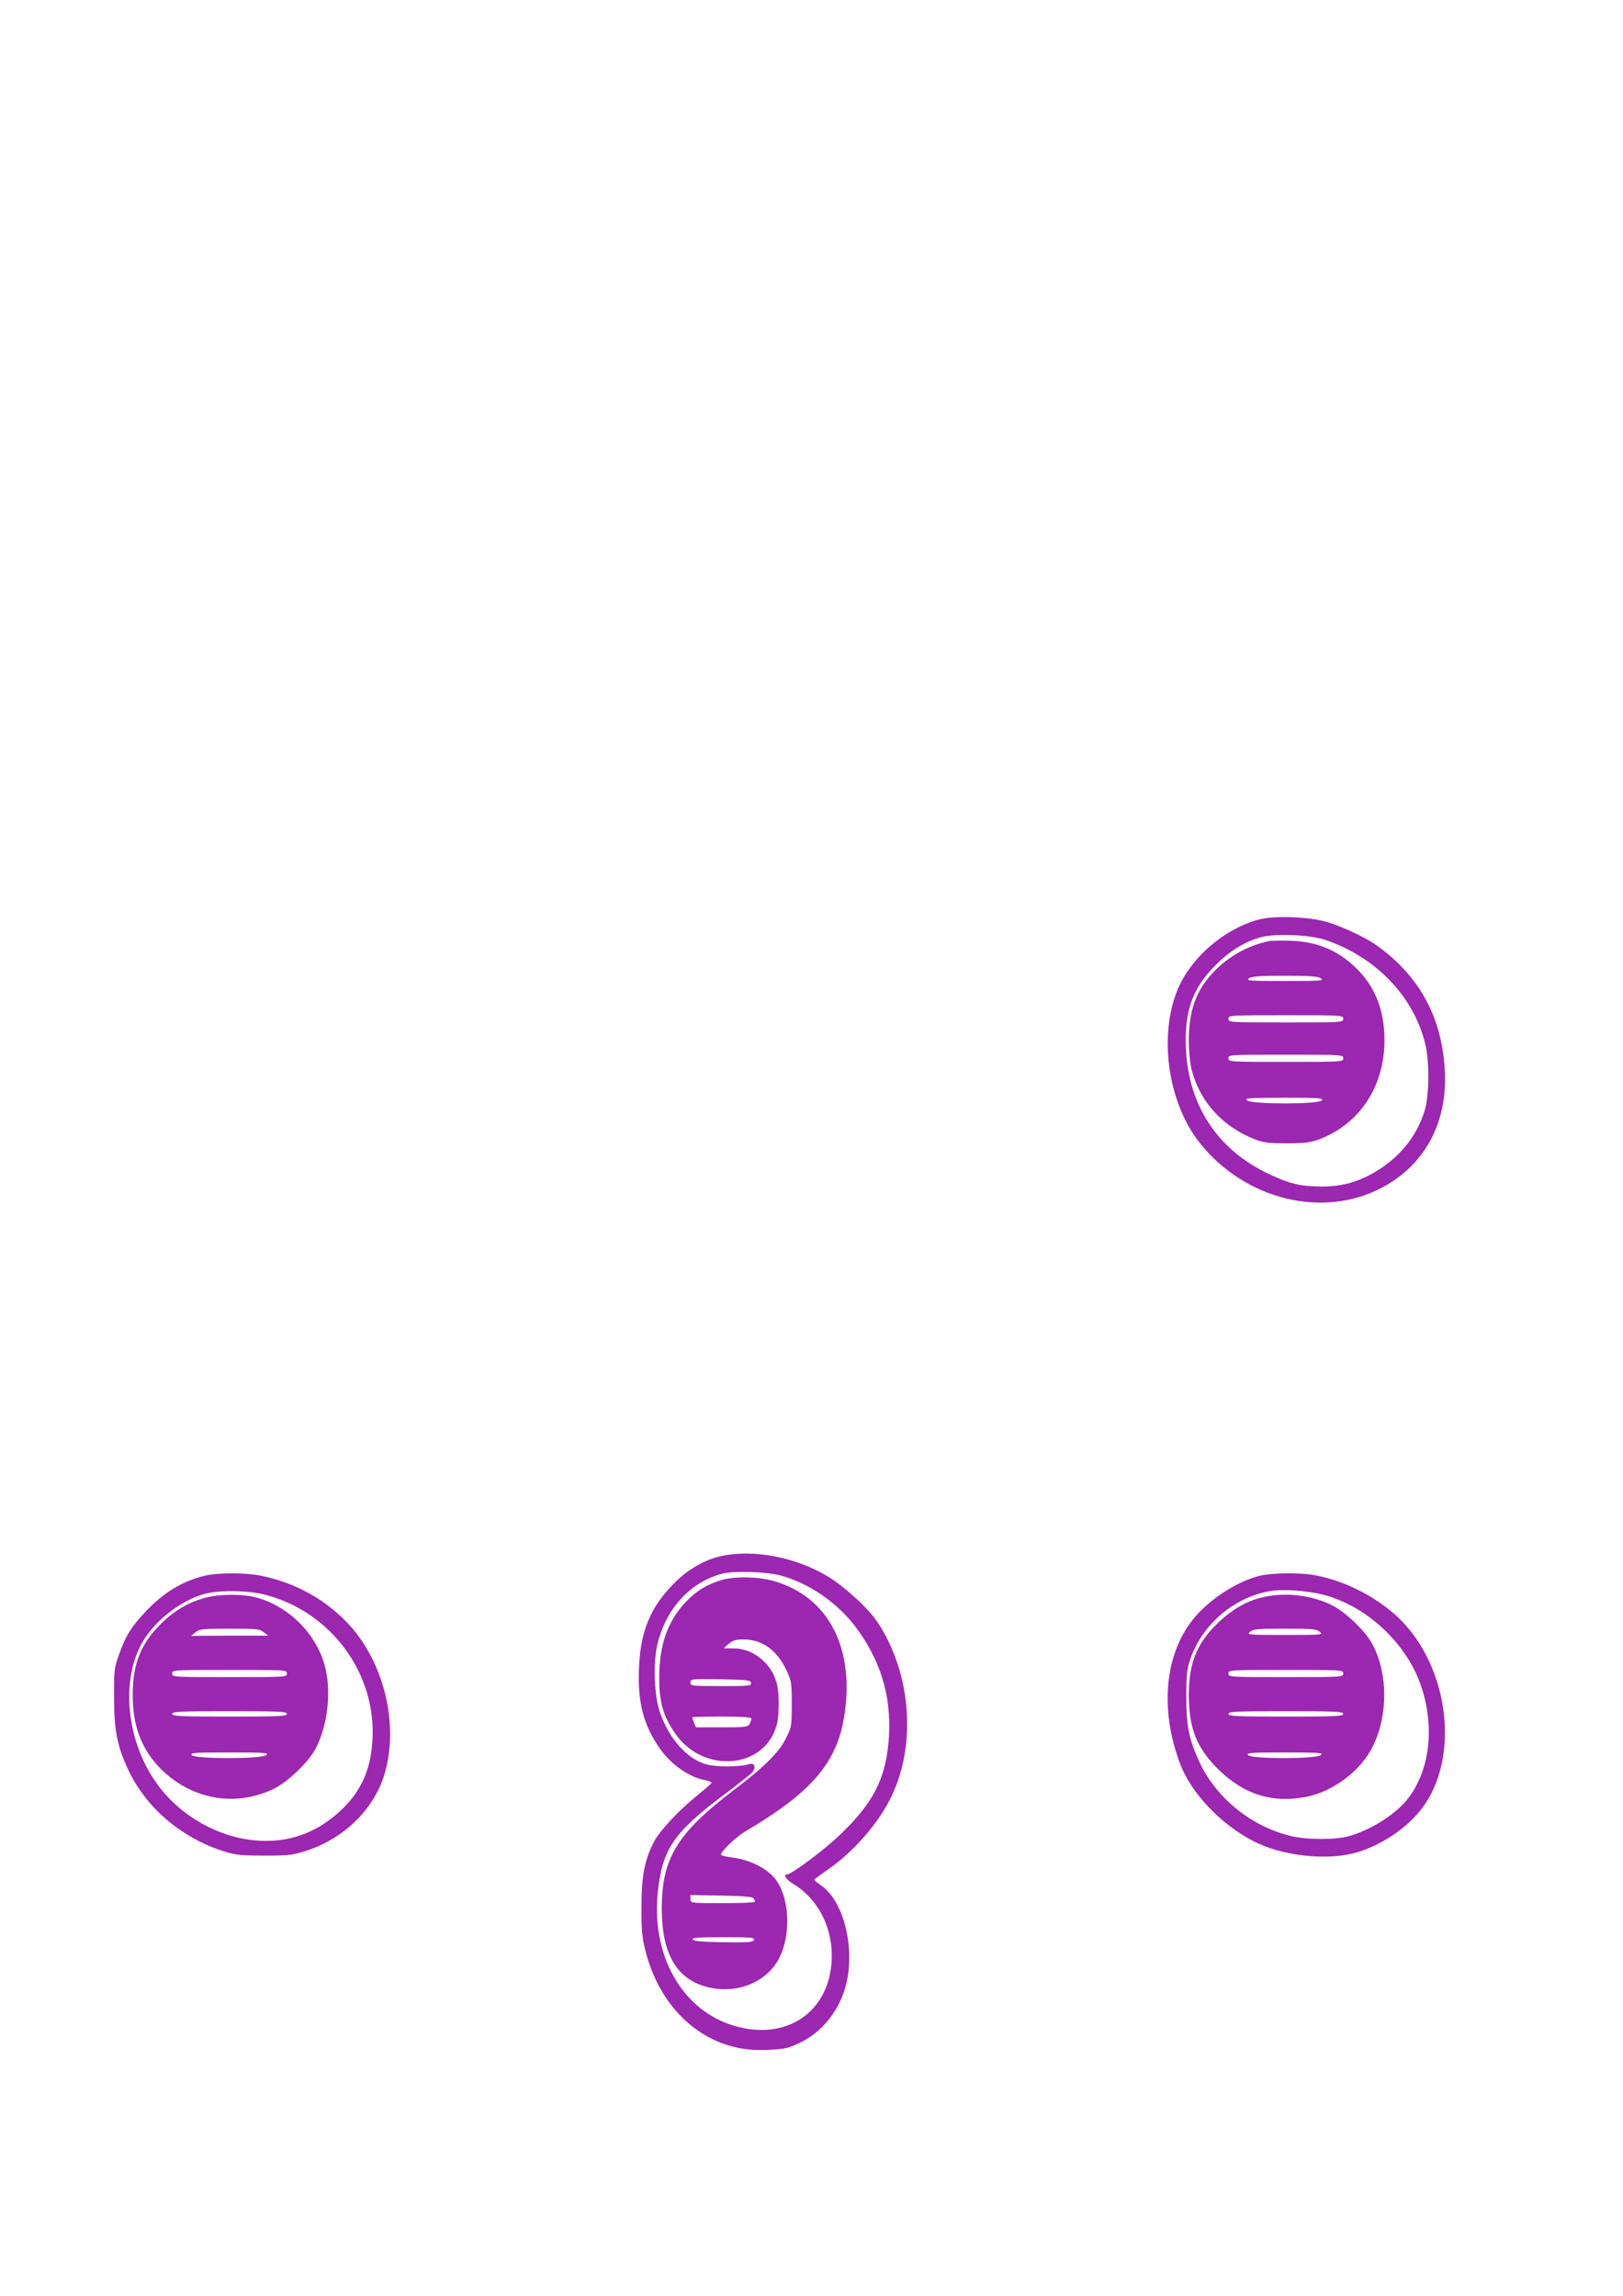
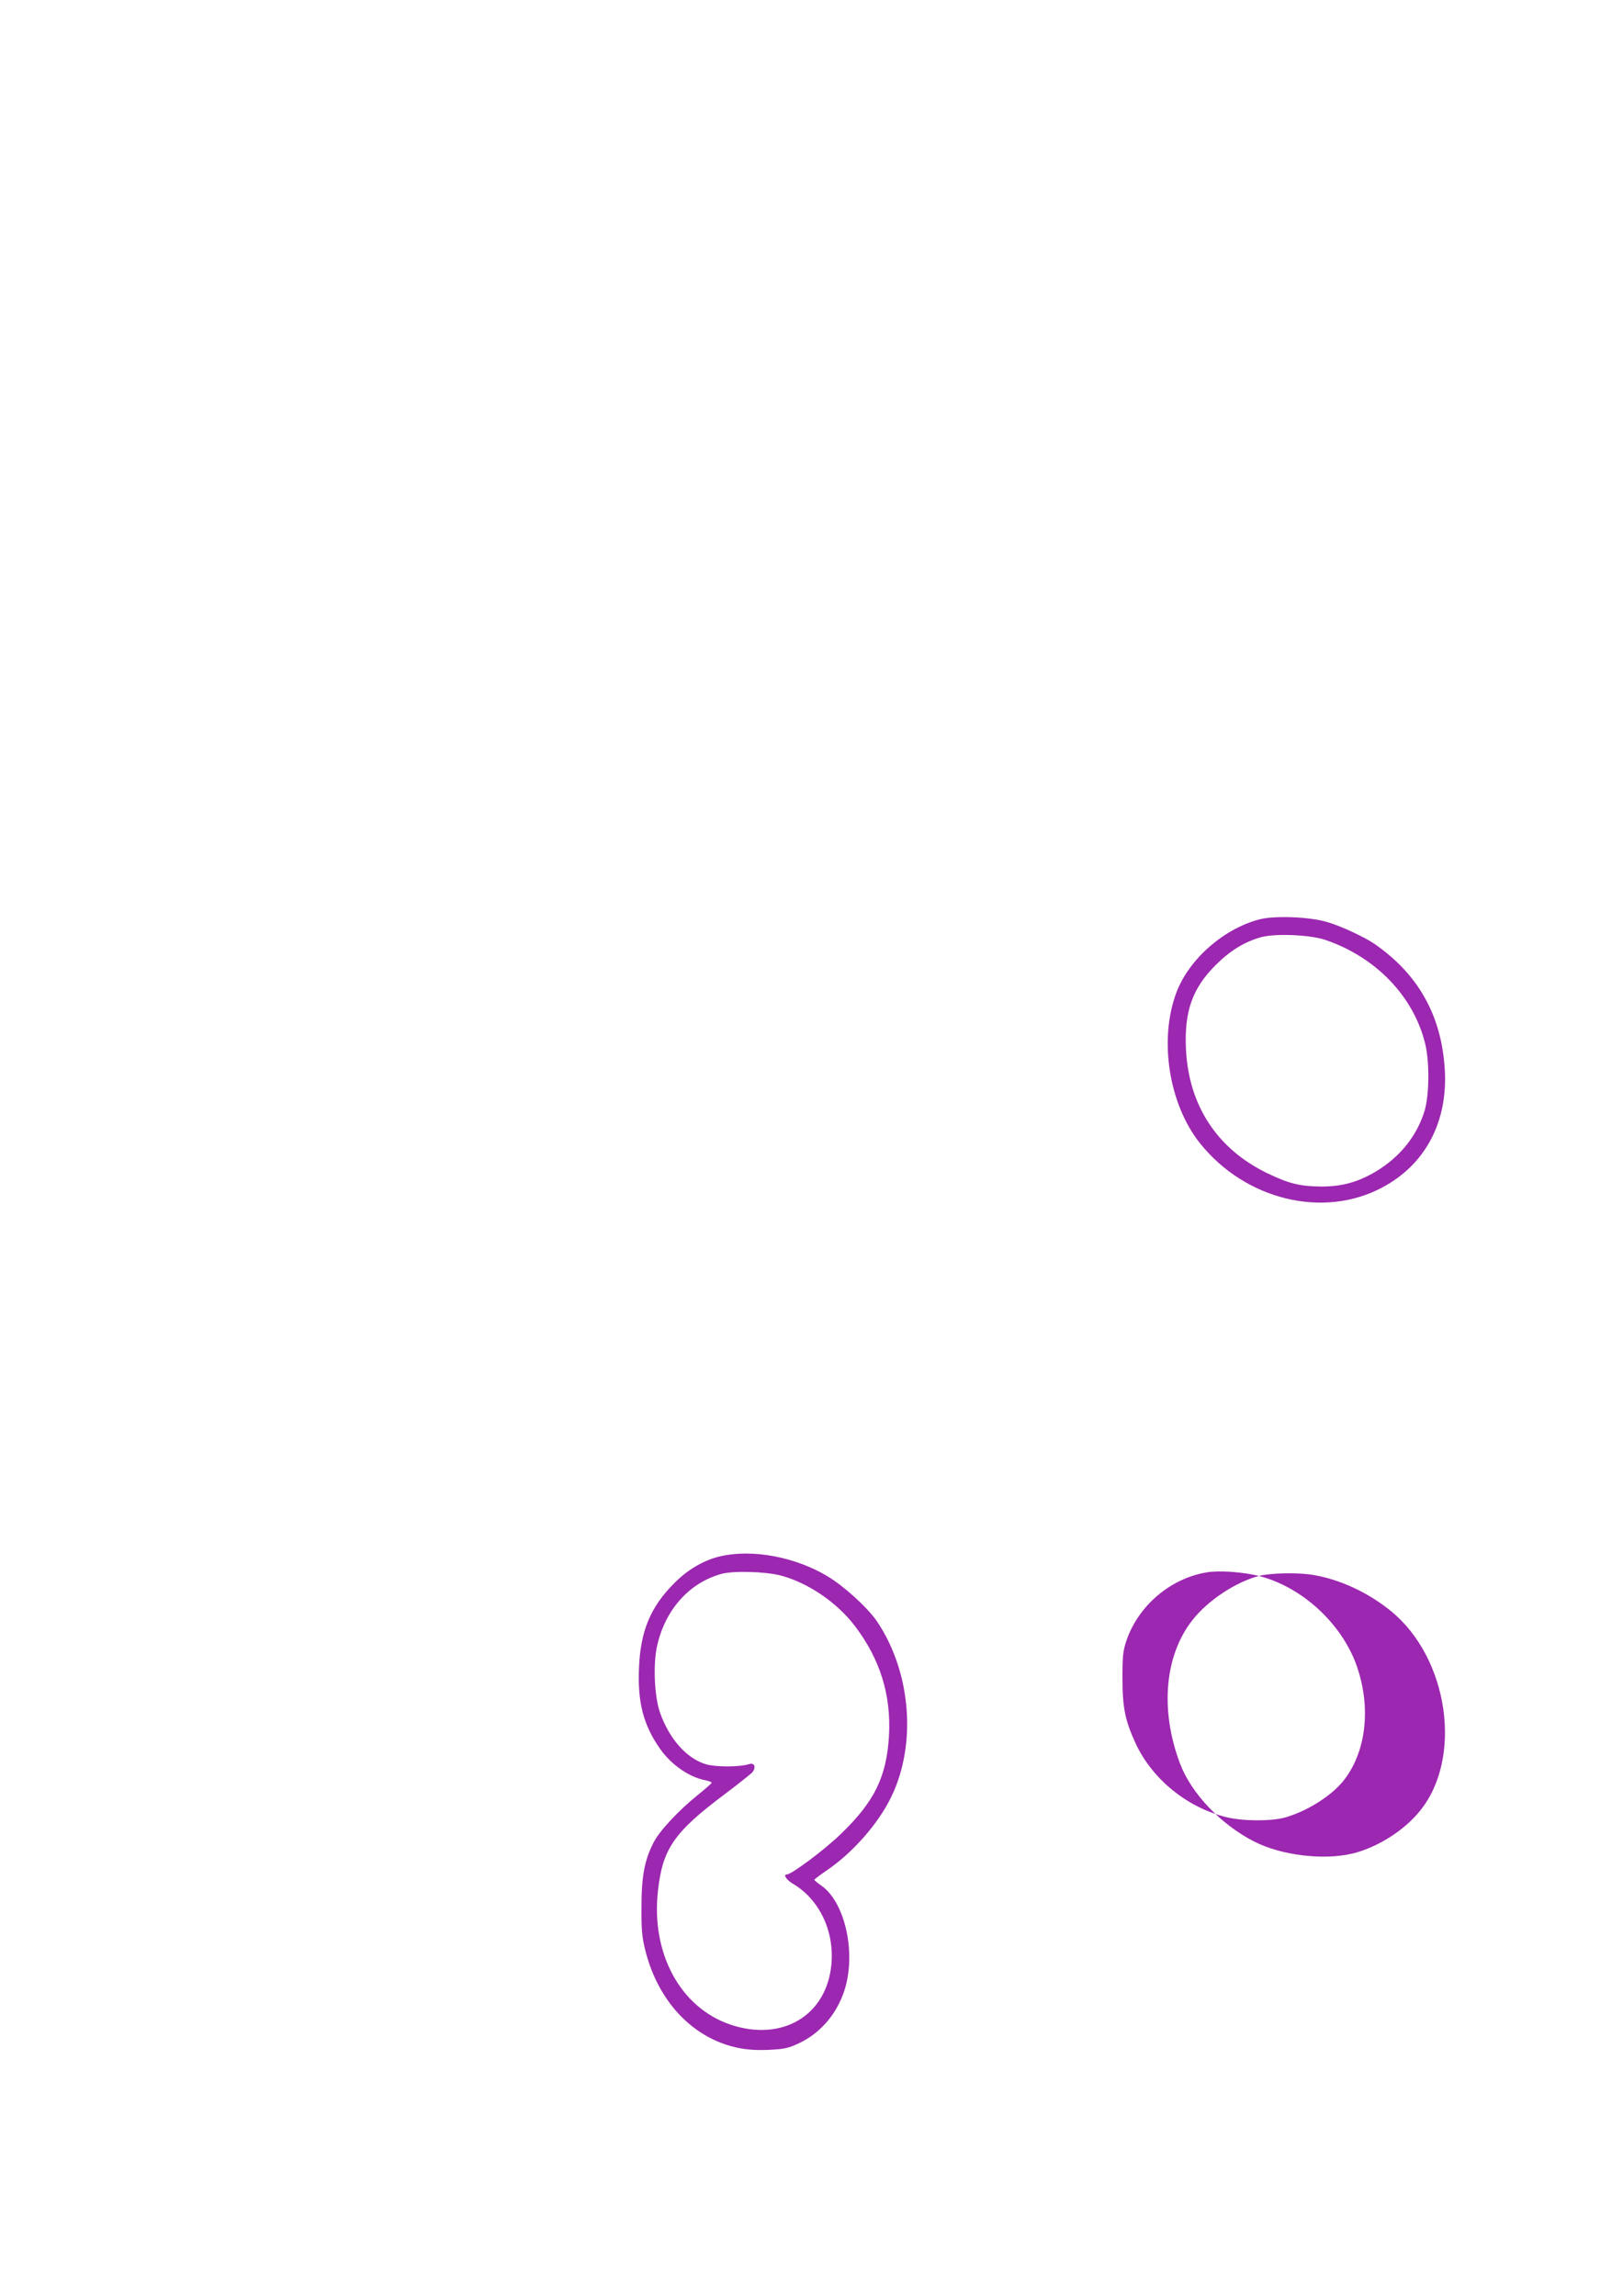
<svg xmlns="http://www.w3.org/2000/svg" version="1.0" width="905pt" height="1280pt" viewBox="0 0 905 1280" preserveAspectRatio="xMidYMid meet">
  <g transform="translate(0,1280) scale(0.1,-0.1)" fill="#9c27b0" stroke="none">
    <path d="M7025 7675 c-199 -51 -393 -220 -464 -405 -100 -261 -45 -623 129 -842 253 -318 689 -424 1018 -248 241 128 367 368 348 661 -19 299 -148 528 -392 697 -57 39 -191 101 -265 122 -98 29 -289 36 -374 15z m365 -115 c282 -96 492 -314 557 -579 25 -102 23 -288 -4 -376 -44 -141 -138 -257 -274 -338 -97 -57 -186 -82 -299 -82 -121 1 -181 15 -305 75 -278 135 -437 377 -452 691 -10 210 36 340 166 469 80 80 160 129 252 155 80 22 273 14 359 -15z" />
-     <path d="M7080 7554 c-118 -23 -233 -87 -316 -176 -95 -101 -136 -215 -135 -382 0 -58 7 -127 16 -161 46 -177 171 -315 350 -386 51 -20 77 -23 180 -23 99 0 131 4 180 22 225 84 365 294 365 552 0 156 -45 281 -136 380 -106 114 -228 170 -384 175 -52 2 -106 1 -120 -1z m286 -209 c17 -13 -5 -14 -201 -14 -196 0 -218 1 -201 14 16 12 57 15 201 15 144 0 185 -3 201 -15z m124 -225 c0 -20 -7 -20 -320 -20 -313 0 -320 0 -320 20 0 20 7 20 320 20 313 0 320 0 320 -20z m0 -220 c0 -20 -7 -20 -320 -20 -313 0 -320 0 -320 20 0 20 7 20 320 20 313 0 320 0 320 -20z m-120 -235 c-18 -22 -387 -22 -416 0 -17 13 6 14 205 15 197 0 222 -2 211 -15z" />
    <path d="M4023 4125 c-94 -20 -189 -75 -265 -153 -132 -133 -187 -266 -195 -473 -8 -190 25 -317 117 -448 63 -90 163 -159 253 -176 21 -4 37 -11 35 -15 -2 -4 -37 -35 -78 -68 -104 -83 -214 -201 -245 -263 -51 -99 -68 -189 -68 -359 -1 -127 3 -171 21 -242 71 -286 265 -491 513 -544 50 -11 107 -15 175 -12 87 4 110 9 167 36 113 52 201 150 247 271 80 208 19 513 -122 610 -20 14 -37 28 -37 31 0 3 29 25 64 49 149 100 294 265 366 416 142 295 108 696 -81 976 -53 77 -182 195 -277 252 -177 106 -412 151 -590 112z m332 -109 c152 -41 311 -149 412 -281 141 -186 203 -385 190 -614 -14 -228 -81 -366 -271 -548 -89 -86 -272 -223 -298 -223 -23 0 -3 -31 35 -53 146 -87 230 -263 213 -448 -26 -285 -273 -433 -561 -337 -281 94 -446 398 -406 748 26 234 90 326 373 538 73 55 141 109 152 120 24 28 14 57 -17 47 -54 -17 -184 -17 -240 -1 -108 32 -205 141 -257 289 -31 89 -39 267 -16 371 45 201 178 351 357 401 67 19 247 14 334 -9z" />
-     <path d="M4030 3993 c-85 -24 -144 -59 -207 -125 -100 -107 -146 -235 -147 -418 -1 -137 21 -215 88 -313 156 -228 500 -201 567 46 15 55 15 181 0 234 -31 112 -131 193 -240 193 l-56 1 28 24 c23 20 39 25 85 25 104 -1 185 -60 239 -175 26 -56 28 -69 28 -185 0 -122 -1 -128 -33 -192 -37 -76 -120 -159 -287 -285 -319 -243 -405 -383 -405 -663 0 -245 78 -386 240 -434 159 -47 328 11 406 141 73 123 72 331 -3 444 -45 68 -144 120 -255 134 -32 4 -58 11 -58 15 0 19 84 99 136 130 361 212 505 376 549 626 67 385 -80 679 -385 768 -87 26 -213 29 -290 9z m158 -575 c3 -17 -10 -18 -167 -18 -165 0 -171 1 -171 20 0 20 5 20 167 18 151 -3 168 -5 171 -20z m2 -199 c0 -6 -5 -19 -10 -30 -10 -17 -23 -19 -156 -19 l-144 0 -10 26 c-6 14 -10 27 -10 30 0 2 74 4 165 4 110 0 165 -4 165 -11z m12 -1002 c4 -7 8 -15 8 -19 0 -5 -81 -8 -180 -8 -180 0 -180 0 -180 23 l0 22 172 -3 c121 -2 175 -7 180 -15z m2 -232 c-5 -13 -31 -15 -172 -13 -121 2 -166 6 -170 16 -3 9 36 12 172 12 153 0 175 -2 170 -15z" />
-     <path d="M1140 4015 c-125 -31 -229 -94 -330 -202 -78 -82 -110 -134 -147 -239 -26 -74 -28 -89 -27 -239 0 -176 17 -266 74 -391 99 -218 297 -389 540 -466 65 -20 96 -23 225 -23 139 0 157 2 239 29 206 68 373 232 430 425 84 283 -6 638 -214 851 -128 130 -286 216 -473 255 -84 18 -243 18 -317 0z m336 -105 c374 -96 629 -447 600 -825 -12 -163 -69 -282 -185 -387 -120 -108 -256 -162 -411 -161 -216 1 -437 110 -580 286 -185 228 -234 578 -114 807 66 126 218 247 355 284 82 22 240 20 335 -4z" />
-     <path d="M1150 3894 c-97 -25 -180 -74 -255 -149 -111 -111 -155 -223 -155 -395 0 -170 47 -296 147 -402 172 -179 422 -227 641 -120 76 37 191 147 231 221 66 125 89 308 56 449 -44 187 -202 348 -390 397 -73 19 -202 18 -275 -1z m321 -194 l24 -19 -215 0 -215 -1 25 20 c22 18 42 20 191 20 151 0 169 -2 190 -20z m129 -230 c0 -20 -7 -20 -320 -20 -313 0 -320 0 -320 20 0 20 7 20 320 20 313 0 320 0 320 -20z m0 -225 c0 -13 -42 -15 -320 -15 -278 0 -320 2 -320 15 0 13 42 15 320 15 278 0 320 -2 320 -15z m-116 -230 c-28 -22 -396 -22 -414 0 -11 13 13 15 211 15 198 0 221 -2 203 -15z" />
-     <path d="M7020 4014 c-130 -34 -284 -136 -370 -245 -156 -197 -183 -503 -70 -801 62 -166 229 -341 414 -435 151 -77 385 -105 546 -67 135 32 287 126 376 236 243 295 162 855 -161 1117 -126 102 -279 174 -429 200 -83 15 -240 12 -306 -5z m356 -104 c239 -61 458 -262 543 -495 85 -237 56 -491 -76 -652 -67 -81 -198 -164 -319 -199 -77 -22 -235 -22 -329 1 -218 53 -413 211 -506 410 -59 128 -74 199 -74 365 0 126 3 154 23 212 67 194 246 345 447 378 70 12 202 2 291 -20z" />
-     <path d="M7036 3894 c-89 -21 -173 -71 -252 -149 -113 -111 -156 -222 -155 -400 1 -181 44 -289 160 -405 146 -146 310 -196 502 -156 149 32 299 147 364 280 86 174 85 405 -2 569 -37 70 -144 175 -219 214 -113 60 -268 79 -398 47z m323 -191 c21 -17 13 -18 -194 -18 -207 0 -215 1 -194 18 18 15 44 17 194 17 150 0 176 -2 194 -17z m131 -233 c0 -20 -7 -20 -320 -20 -313 0 -320 0 -320 20 0 20 7 20 320 20 313 0 320 0 320 -20z m0 -225 c0 -13 -42 -15 -320 -15 -278 0 -320 2 -320 15 0 13 42 15 320 15 278 0 320 -2 320 -15z m-126 -230 c-28 -22 -386 -22 -404 0 -11 13 13 15 206 15 194 0 216 -2 198 -15z" />
+     <path d="M7020 4014 c-130 -34 -284 -136 -370 -245 -156 -197 -183 -503 -70 -801 62 -166 229 -341 414 -435 151 -77 385 -105 546 -67 135 32 287 126 376 236 243 295 162 855 -161 1117 -126 102 -279 174 -429 200 -83 15 -240 12 -306 -5z c239 -61 458 -262 543 -495 85 -237 56 -491 -76 -652 -67 -81 -198 -164 -319 -199 -77 -22 -235 -22 -329 1 -218 53 -413 211 -506 410 -59 128 -74 199 -74 365 0 126 3 154 23 212 67 194 246 345 447 378 70 12 202 2 291 -20z" />
  </g>
</svg>